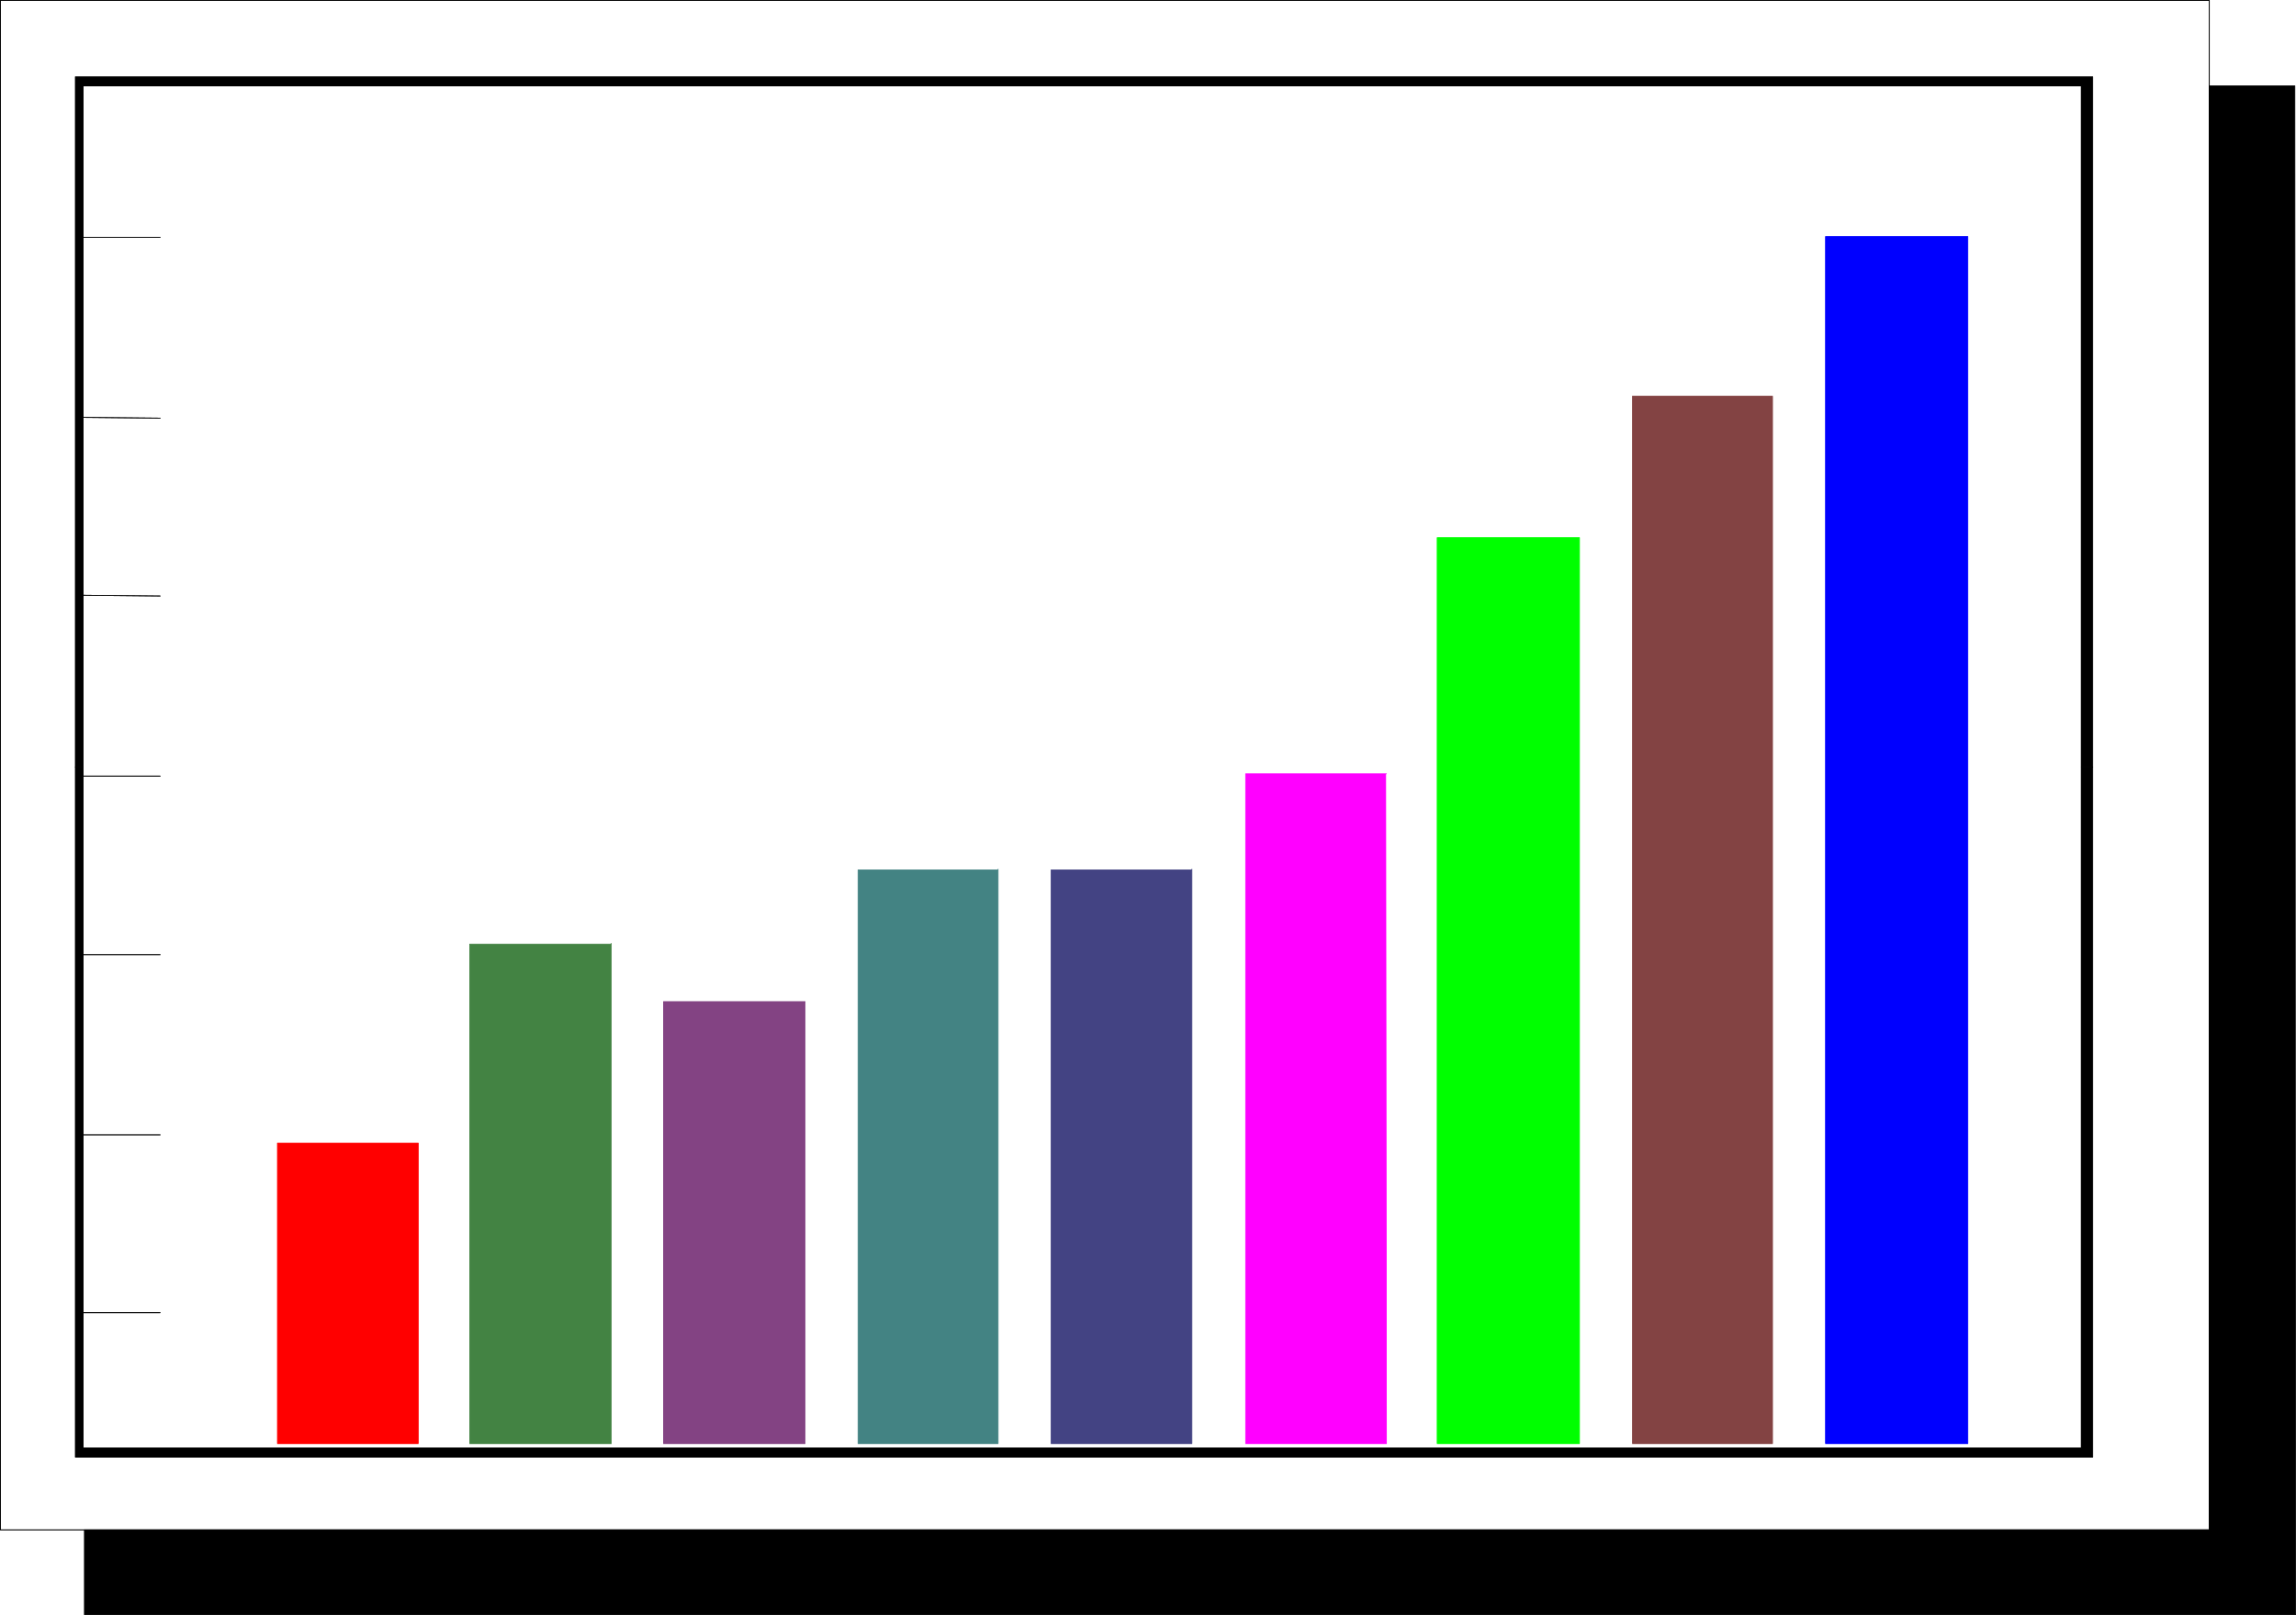
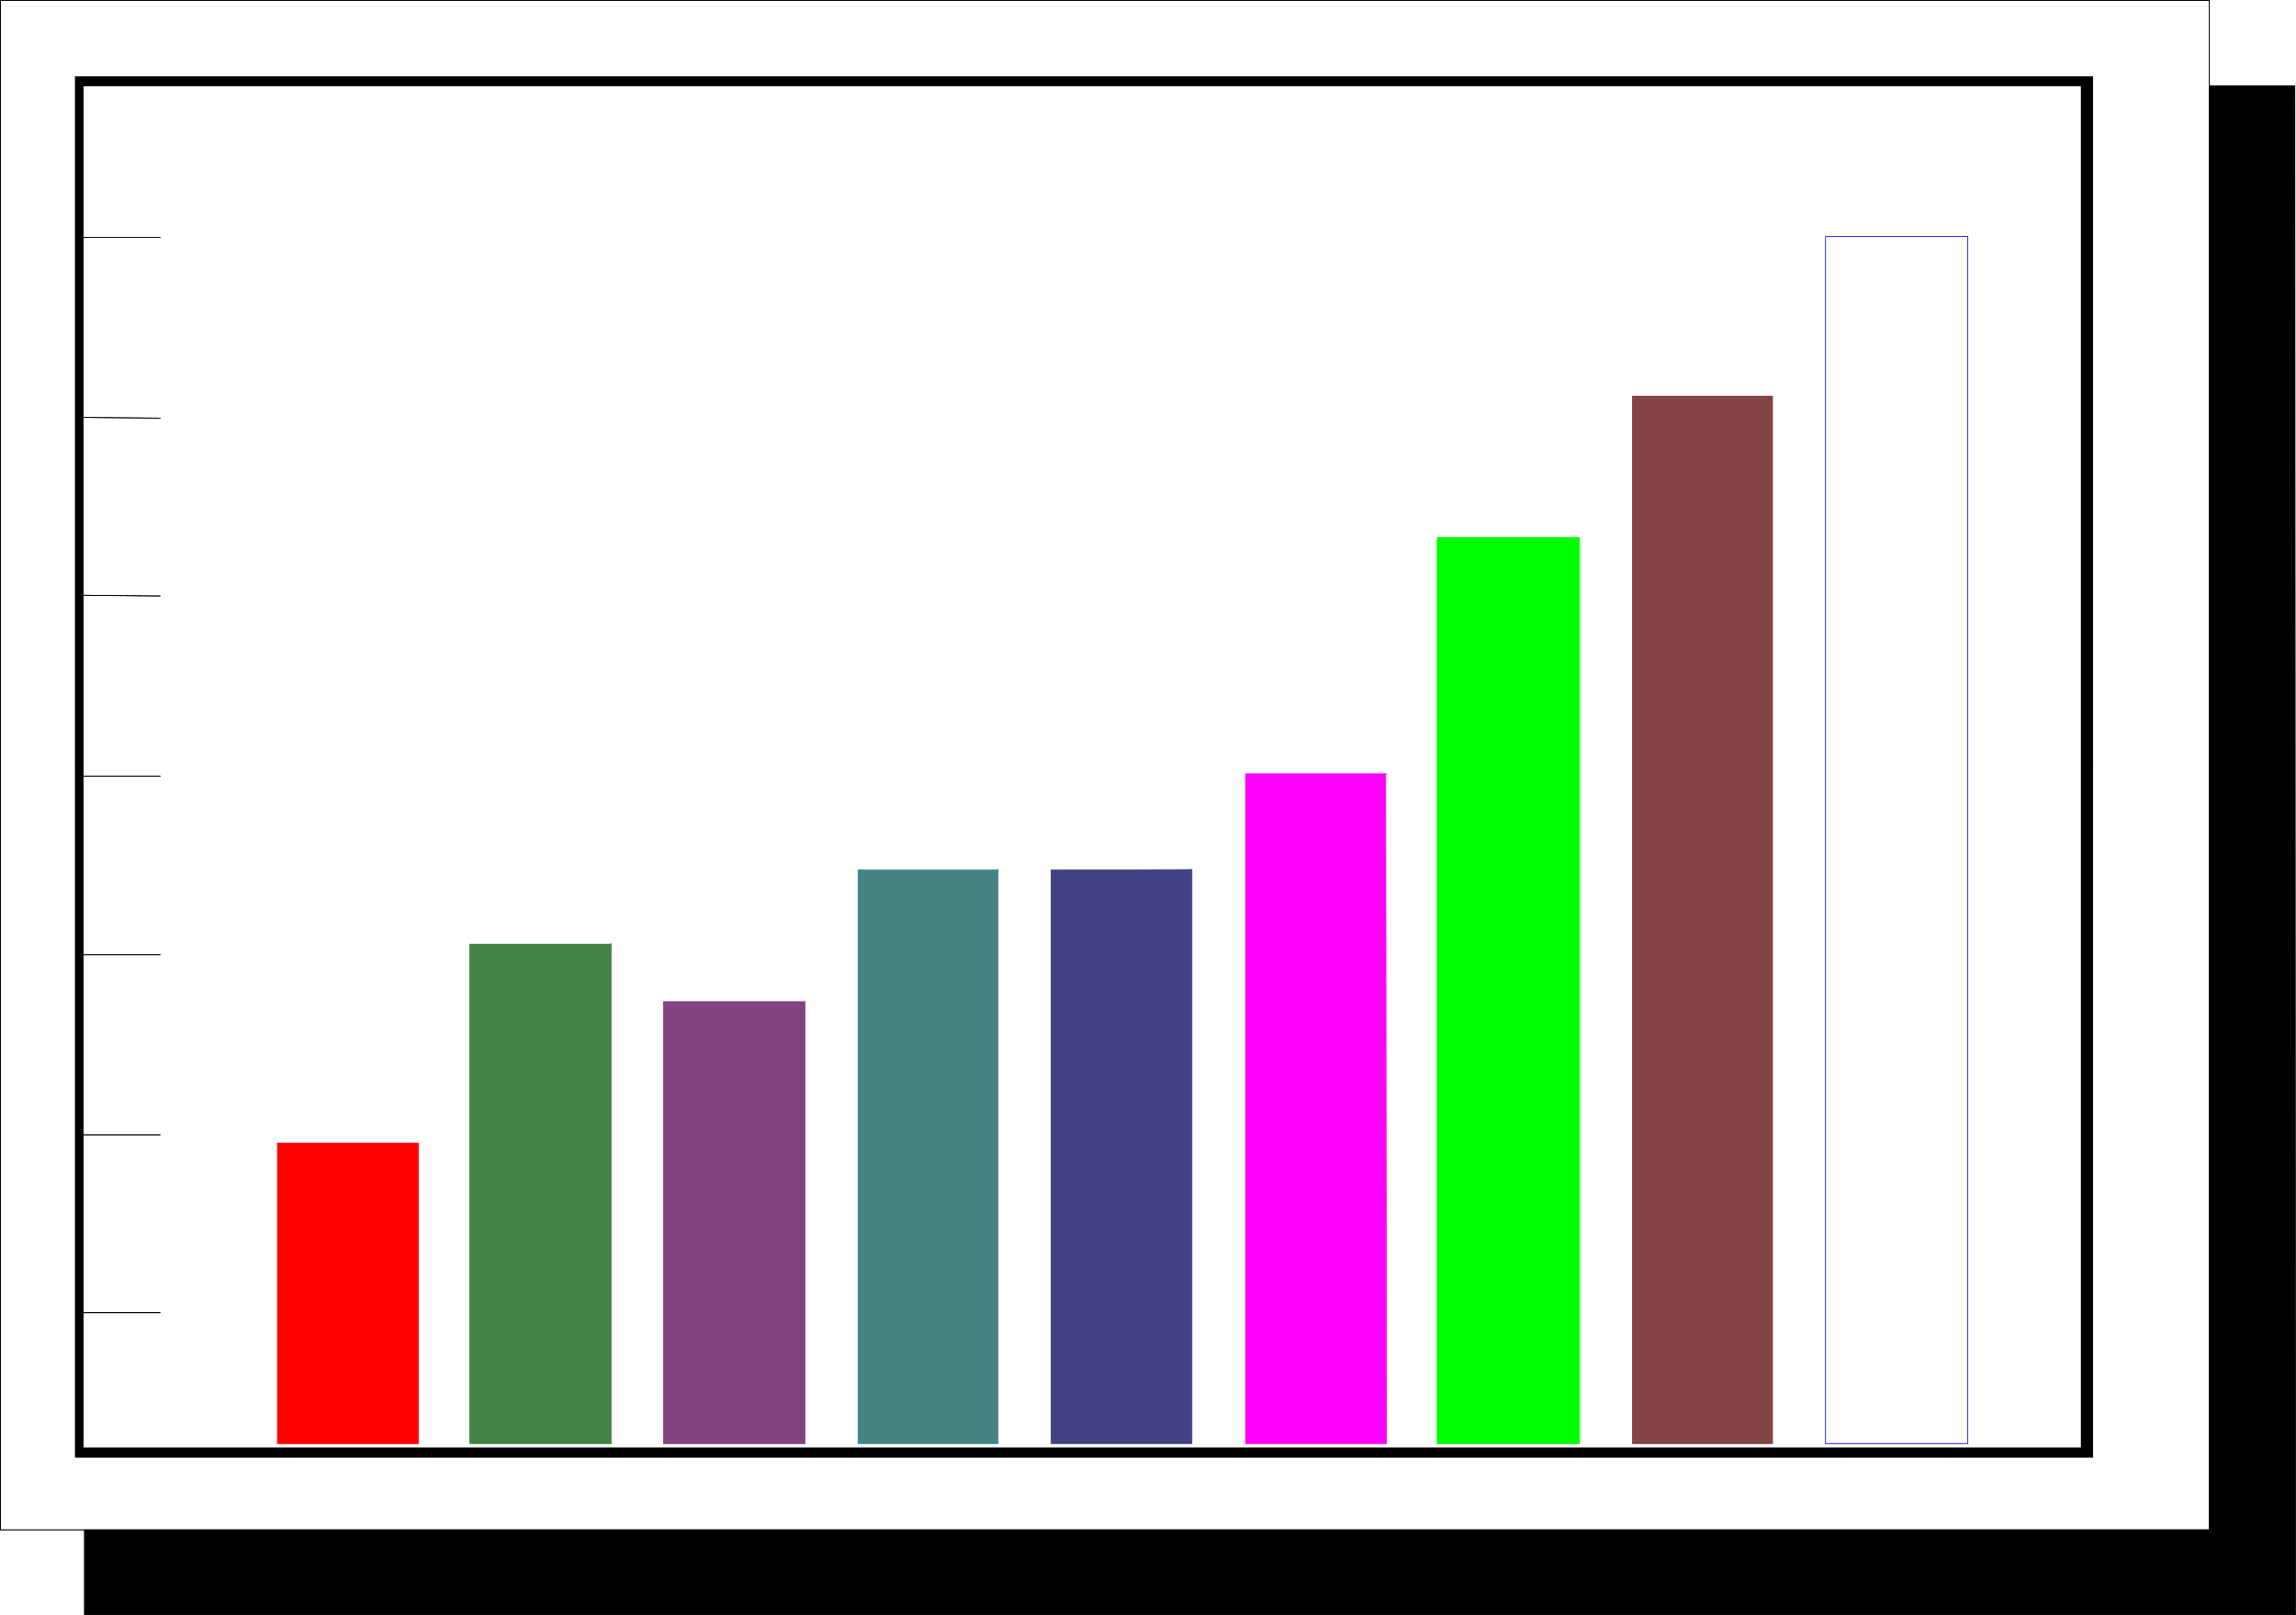
<svg xmlns="http://www.w3.org/2000/svg" xmlns:ns1="http://sodipodi.sourceforge.net/DTD/sodipodi-0.dtd" xmlns:ns2="http://www.inkscape.org/namespaces/inkscape" version="1.0" width="129.681mm" height="91.243mm" id="svg42" ns1:docname="Column 2.wmf">
  <ns1:namedview id="namedview42" pagecolor="#ffffff" bordercolor="#000000" borderopacity="0.25" ns2:showpageshadow="2" ns2:pageopacity="0.0" ns2:pagecheckerboard="0" ns2:deskcolor="#d1d1d1" ns2:document-units="mm" />
  <defs id="defs1">
    <pattern id="WMFhbasepattern" patternUnits="userSpaceOnUse" width="6" height="6" x="0" y="0" />
  </defs>
  <path style="fill:#000000;fill-opacity:1;fill-rule:evenodd;stroke:none" d="M 490.051,344.775 489.89,18.342 H 471.629 V 326.675 H 18.018 v 18.099 h 472.033 z" id="path1" />
  <path style="fill:none;stroke:#000000;stroke-width:0.162px;stroke-linecap:round;stroke-linejoin:round;stroke-miterlimit:4;stroke-dasharray:none;stroke-opacity:1" d="M 490.051,344.775 489.89,18.342 H 471.629 V 326.675 H 18.018 v 18.099 h 472.033 v 0" id="path2" />
  <path style="fill:none;stroke:#000000;stroke-width:0.162px;stroke-linecap:round;stroke-linejoin:round;stroke-miterlimit:4;stroke-dasharray:none;stroke-opacity:1" d="M 471.629,326.675 V 18.342 0.081 H 0.081 V 326.675 H 18.018 471.629" id="path3" />
  <path style="fill:none;stroke:#000000;stroke-width:0.162px;stroke-linecap:round;stroke-linejoin:round;stroke-miterlimit:4;stroke-dasharray:none;stroke-opacity:1" d="M 471.629,326.675 V 18.342 0.081 H 0.081 V 326.675 H 18.018 471.629" id="path4" />
  <path style="fill:none;stroke:#000000;stroke-width:0.162px;stroke-linecap:round;stroke-linejoin:round;stroke-miterlimit:4;stroke-dasharray:none;stroke-opacity:1" d="M 444.319,309.222 V 18.342 H 17.695 V 309.222 H 444.319" id="path5" />
  <path style="fill:none;stroke:#000000;stroke-width:0.162px;stroke-linecap:round;stroke-linejoin:round;stroke-miterlimit:4;stroke-dasharray:none;stroke-opacity:1" d="M 444.319,309.222 V 18.342 H 17.695 V 309.222 H 444.319" id="path6" />
  <path style="fill:none;stroke:#000000;stroke-width:0.162px;stroke-linecap:round;stroke-linejoin:round;stroke-miterlimit:4;stroke-dasharray:none;stroke-opacity:1" d="M 17.695,50.662 H 34.178" id="path7" />
  <path style="fill:none;stroke:#000000;stroke-width:0.162px;stroke-linecap:round;stroke-linejoin:round;stroke-miterlimit:4;stroke-dasharray:none;stroke-opacity:1" d="M 17.695,50.662 H 34.178" id="path8" />
  <path style="fill:none;stroke:#000000;stroke-width:0.162px;stroke-linecap:round;stroke-linejoin:round;stroke-miterlimit:4;stroke-dasharray:none;stroke-opacity:1" d="M 17.695,89.123 34.178,89.284" id="path9" />
  <path style="fill:none;stroke:#000000;stroke-width:0.162px;stroke-linecap:round;stroke-linejoin:round;stroke-miterlimit:4;stroke-dasharray:none;stroke-opacity:1" d="M 17.695,89.123 34.178,89.284" id="path10" />
  <path style="fill:none;stroke:#000000;stroke-width:0.162px;stroke-linecap:round;stroke-linejoin:round;stroke-miterlimit:4;stroke-dasharray:none;stroke-opacity:1" d="m 17.695,127.099 16.483,0.162" id="path11" />
  <path style="fill:none;stroke:#000000;stroke-width:0.162px;stroke-linecap:round;stroke-linejoin:round;stroke-miterlimit:4;stroke-dasharray:none;stroke-opacity:1" d="m 17.695,127.099 16.483,0.162" id="path12" />
  <path style="fill:none;stroke:#000000;stroke-width:0.162px;stroke-linecap:round;stroke-linejoin:round;stroke-miterlimit:4;stroke-dasharray:none;stroke-opacity:1" d="M 17.695,165.721 H 34.178" id="path13" />
  <path style="fill:none;stroke:#000000;stroke-width:0.162px;stroke-linecap:round;stroke-linejoin:round;stroke-miterlimit:4;stroke-dasharray:none;stroke-opacity:1" d="M 17.695,165.721 H 34.178" id="path14" />
  <path style="fill:none;stroke:#000000;stroke-width:0.162px;stroke-linecap:round;stroke-linejoin:round;stroke-miterlimit:4;stroke-dasharray:none;stroke-opacity:1" d="M 17.695,203.859 H 34.178" id="path15" />
  <path style="fill:none;stroke:#000000;stroke-width:0.162px;stroke-linecap:round;stroke-linejoin:round;stroke-miterlimit:4;stroke-dasharray:none;stroke-opacity:1" d="M 17.695,203.859 H 34.178" id="path16" />
  <path style="fill:none;stroke:#000000;stroke-width:0.162px;stroke-linecap:round;stroke-linejoin:round;stroke-miterlimit:4;stroke-dasharray:none;stroke-opacity:1" d="M 17.695,242.32 H 34.178" id="path17" />
  <path style="fill:none;stroke:#000000;stroke-width:0.162px;stroke-linecap:round;stroke-linejoin:round;stroke-miterlimit:4;stroke-dasharray:none;stroke-opacity:1" d="M 17.695,242.32 H 34.178" id="path18" />
  <path style="fill:none;stroke:#000000;stroke-width:0.162px;stroke-linecap:round;stroke-linejoin:round;stroke-miterlimit:4;stroke-dasharray:none;stroke-opacity:1" d="M 17.695,280.296 H 34.178" id="path19" />
  <path style="fill:none;stroke:#000000;stroke-width:0.162px;stroke-linecap:round;stroke-linejoin:round;stroke-miterlimit:4;stroke-dasharray:none;stroke-opacity:1" d="M 17.695,280.296 H 34.178" id="path20" />
  <path style="fill:#ff0000;fill-opacity:1;fill-rule:evenodd;stroke:none" d="m 89.284,244.097 v 64.155 H 59.226 v -64.155 h 30.058 z" id="path21" />
  <path style="fill:none;stroke:#ff0000;stroke-width:0.162px;stroke-linecap:round;stroke-linejoin:round;stroke-miterlimit:4;stroke-dasharray:none;stroke-opacity:1" d="m 89.284,244.097 v 64.155 H 59.226 v -64.155 h 30.058 v 0" id="path22" />
  <path style="fill:#438343;fill-opacity:1;fill-rule:evenodd;stroke:none" d="m 130.492,201.435 v 106.818 h -30.219 v -106.656 h 30.219 v 0 z" id="path23" />
  <path style="fill:none;stroke:#438343;stroke-width:0.162px;stroke-linecap:round;stroke-linejoin:round;stroke-miterlimit:4;stroke-dasharray:none;stroke-opacity:1" d="m 130.492,201.435 v 106.818 h -30.219 v -106.656 h 30.219 v 0" id="path24" />
  <path style="fill:#834383;fill-opacity:1;fill-rule:evenodd;stroke:none" d="m 171.861,213.878 v 94.375 H 141.642 V 213.878 Z" id="path25" />
  <path style="fill:none;stroke:#834383;stroke-width:0.162px;stroke-linecap:round;stroke-linejoin:round;stroke-miterlimit:4;stroke-dasharray:none;stroke-opacity:1" d="m 171.861,213.878 v 94.375 H 141.642 V 213.878 h 30.219 v 0" id="path26" />
  <path style="fill:#438383;fill-opacity:1;fill-rule:evenodd;stroke:none" d="M 213.069,185.598 V 308.253 H 183.173 V 185.76 h 29.896 v 0 z" id="path27" />
  <path style="fill:none;stroke:#438383;stroke-width:0.162px;stroke-linecap:round;stroke-linejoin:round;stroke-miterlimit:4;stroke-dasharray:none;stroke-opacity:1" d="M 213.069,185.598 V 308.253 H 183.173 V 185.76 h 29.896 v 0" id="path28" />
-   <path style="fill:#434383;fill-opacity:1;fill-rule:evenodd;stroke:none" d="M 254.439,185.598 V 308.253 H 224.381 V 185.76 h 30.058 v 0 z" id="path29" />
+   <path style="fill:#434383;fill-opacity:1;fill-rule:evenodd;stroke:none" d="M 254.439,185.598 V 308.253 H 224.381 V 185.76 v 0 z" id="path29" />
  <path style="fill:none;stroke:#434383;stroke-width:0.162px;stroke-linecap:round;stroke-linejoin:round;stroke-miterlimit:4;stroke-dasharray:none;stroke-opacity:1" d="M 254.439,185.598 V 308.253 H 224.381 V 185.76 h 30.058 v 0" id="path30" />
  <path style="fill:#ff00ff;fill-opacity:1;fill-rule:evenodd;stroke:none" d="m 295.808,165.236 0.162,143.016 H 265.913 v -143.016 h 30.058 v 0 z" id="path31" />
  <path style="fill:none;stroke:#ff00ff;stroke-width:0.162px;stroke-linecap:round;stroke-linejoin:round;stroke-miterlimit:4;stroke-dasharray:none;stroke-opacity:1" d="m 295.808,165.236 0.162,143.016 H 265.913 v -143.016 h 30.058 v 0" id="path32" />
  <path style="fill:#00ff00;fill-opacity:1;fill-rule:evenodd;stroke:none" d="M 337.178,114.817 V 308.253 H 306.797 V 114.817 h 30.381 z" id="path33" />
  <path style="fill:none;stroke:#00ff00;stroke-width:0.162px;stroke-linecap:round;stroke-linejoin:round;stroke-miterlimit:4;stroke-dasharray:none;stroke-opacity:1" d="M 337.178,114.817 V 308.253 H 306.797 V 114.817 h 30.381 v 0" id="path34" />
  <path style="fill:#834343;fill-opacity:1;fill-rule:evenodd;stroke:none" d="M 378.386,84.598 V 308.253 H 348.49 V 84.598 Z" id="path35" />
  <path style="fill:none;stroke:#834343;stroke-width:0.162px;stroke-linecap:round;stroke-linejoin:round;stroke-miterlimit:4;stroke-dasharray:none;stroke-opacity:1" d="M 378.386,84.598 V 308.253 H 348.49 V 84.598 h 29.896 v 0" id="path36" />
-   <path style="fill:#0000ff;fill-opacity:1;fill-rule:evenodd;stroke:none" d="M 420.079,50.5 V 308.253 H 389.698 V 50.5 Z" id="path37" />
  <path style="fill:none;stroke:#0000ff;stroke-width:0.162px;stroke-linecap:round;stroke-linejoin:round;stroke-miterlimit:4;stroke-dasharray:none;stroke-opacity:1" d="M 420.079,50.5 V 308.253 H 389.698 V 50.5 h 30.381 v 0" id="path38" />
  <path style="fill:#000000;fill-opacity:1;fill-rule:evenodd;stroke:none" d="M 16.079,163.782 V 16.402 H 446.743 V 163.782 h -2.424 V 18.342 H 17.695 V 163.782 h -1.616 z" id="path39" />
  <path style="fill:none;stroke:#000000;stroke-width:0.162px;stroke-linecap:round;stroke-linejoin:round;stroke-miterlimit:4;stroke-dasharray:none;stroke-opacity:1" d="M 16.079,163.782 V 16.402 H 446.743 V 163.782 h -2.424 V 18.342 H 17.695 V 163.782 h -1.616 v 0" id="path40" />
  <path style="fill:#000000;fill-opacity:1;fill-rule:evenodd;stroke:none" d="M 16.079,163.782 V 311.162 H 446.743 V 163.782 h -2.424 V 309.222 H 17.695 V 163.782 h -1.616 z" id="path41" />
  <path style="fill:none;stroke:#000000;stroke-width:0.162px;stroke-linecap:round;stroke-linejoin:round;stroke-miterlimit:4;stroke-dasharray:none;stroke-opacity:1" d="M 16.079,163.782 V 311.162 H 446.743 V 163.782 h -2.424 V 309.222 H 17.695 V 163.782 h -1.616 v 0" id="path42" />
</svg>